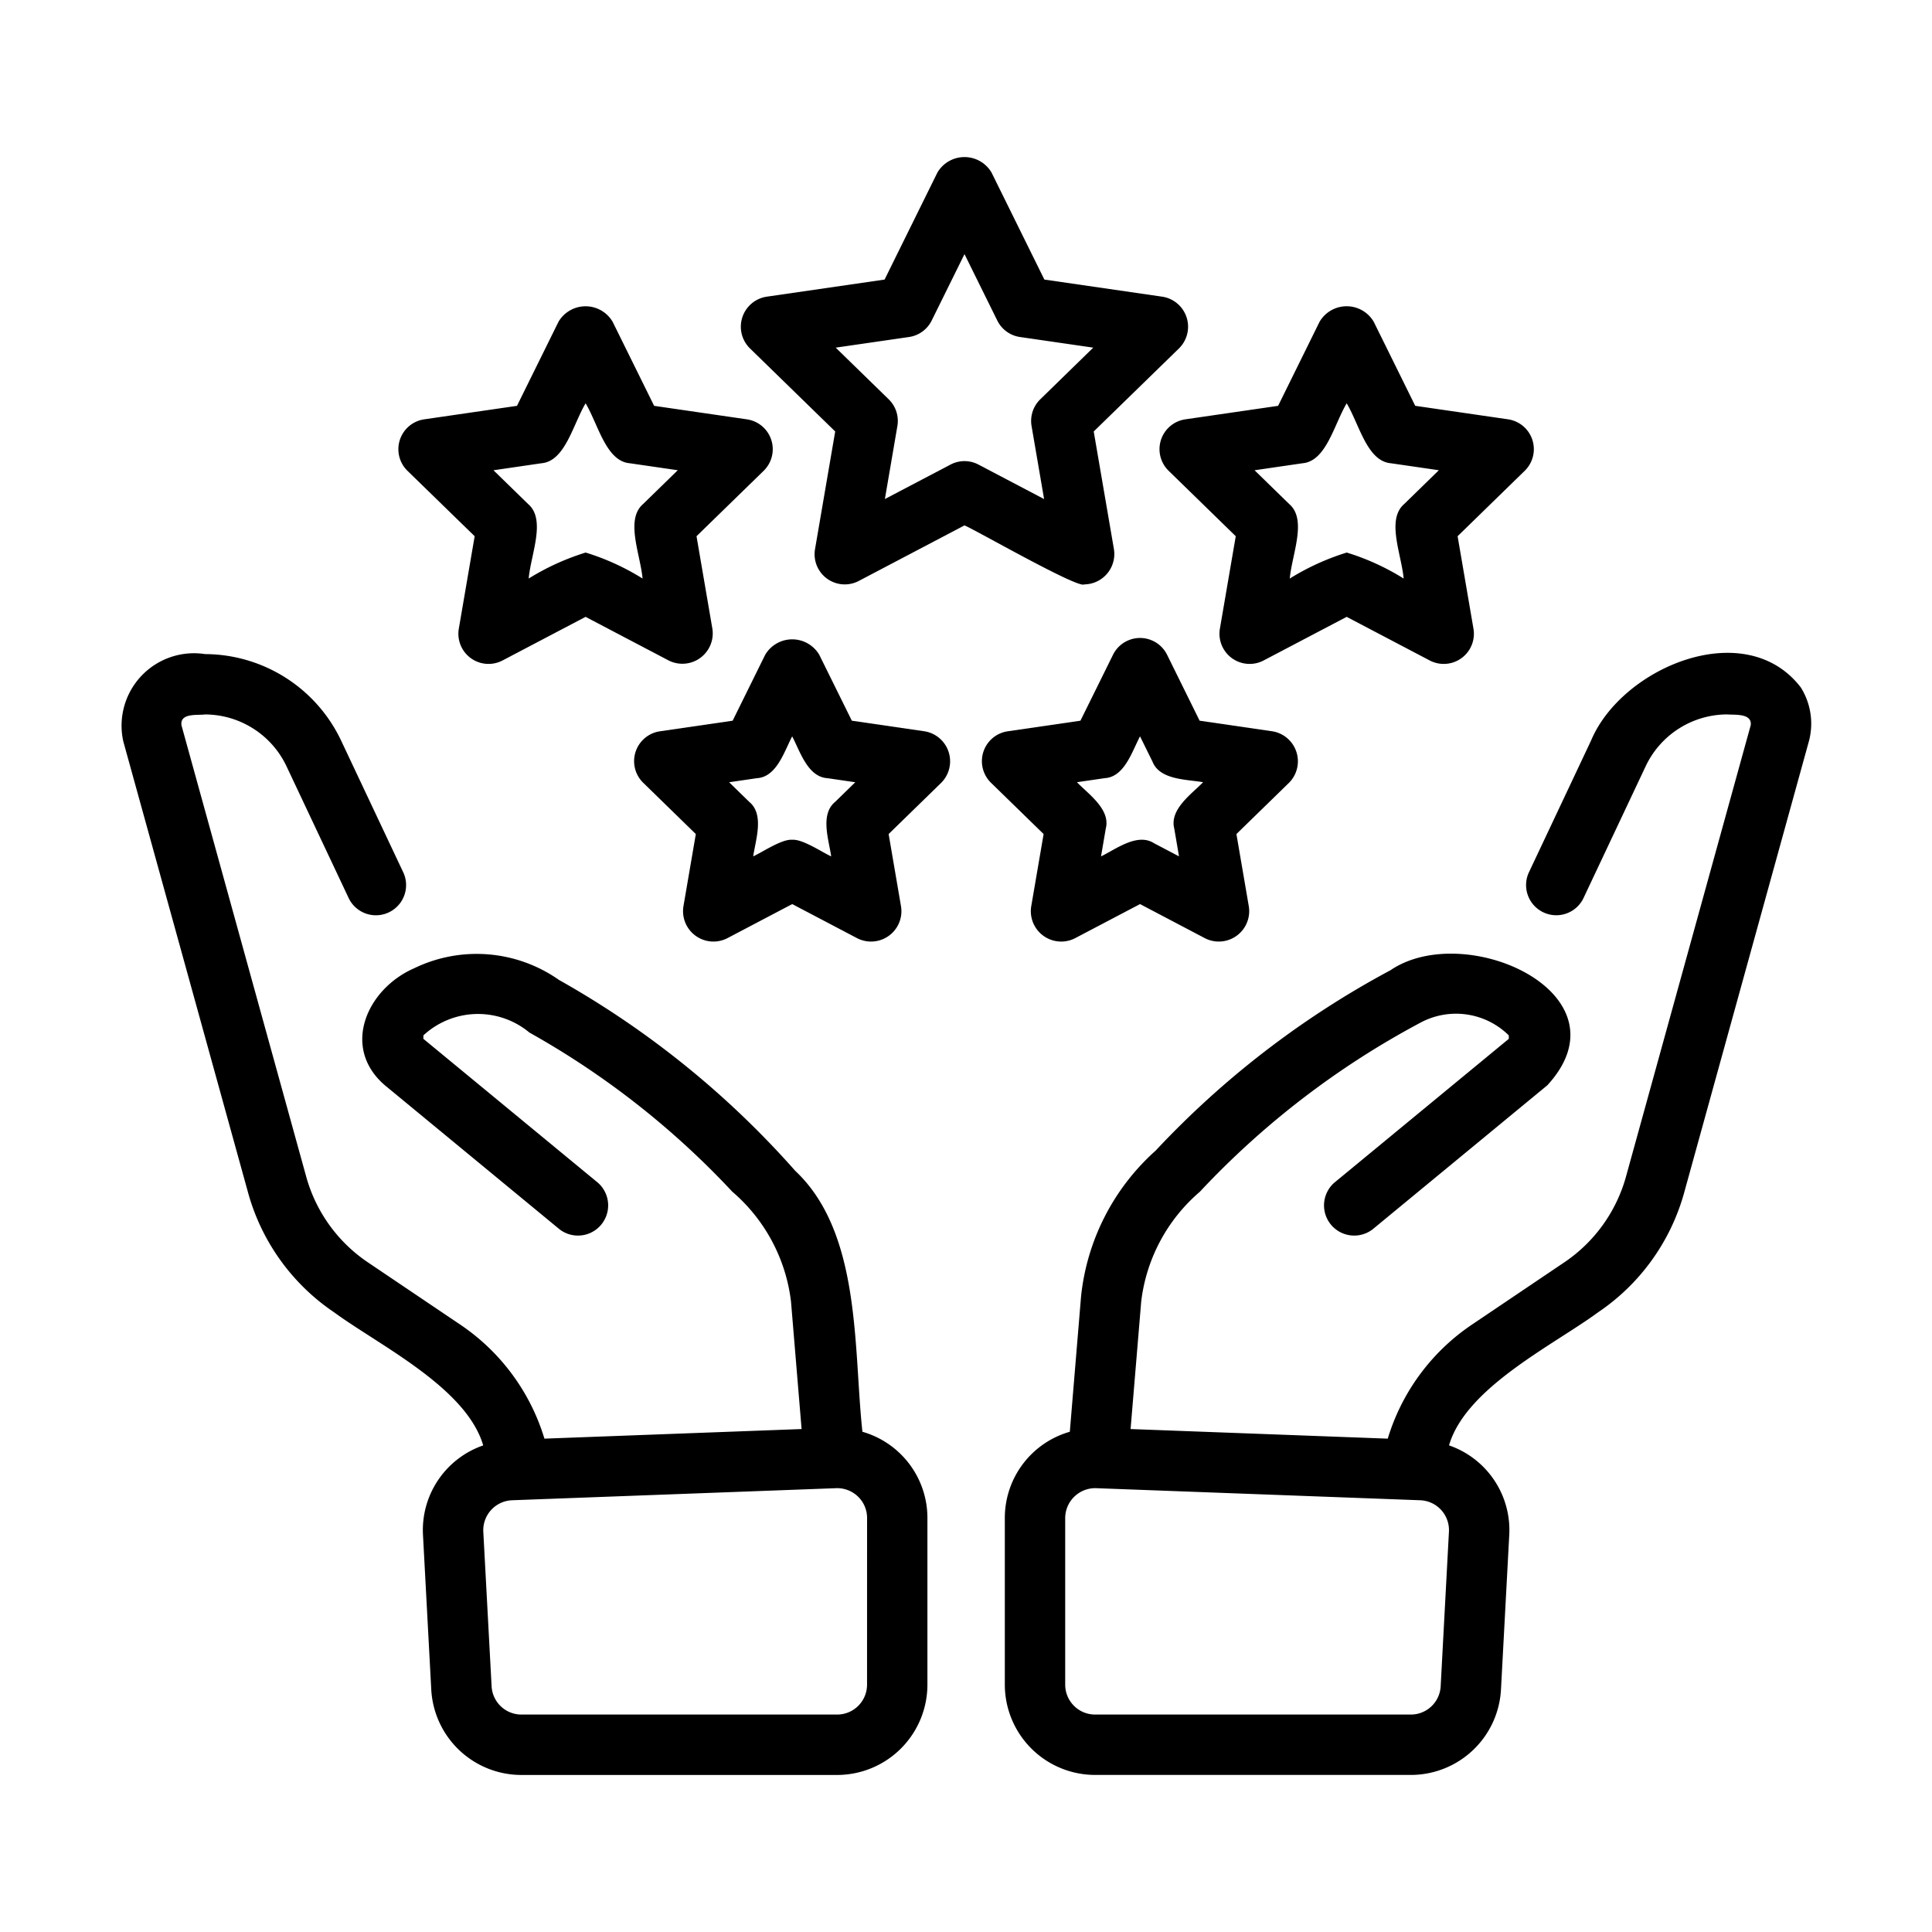
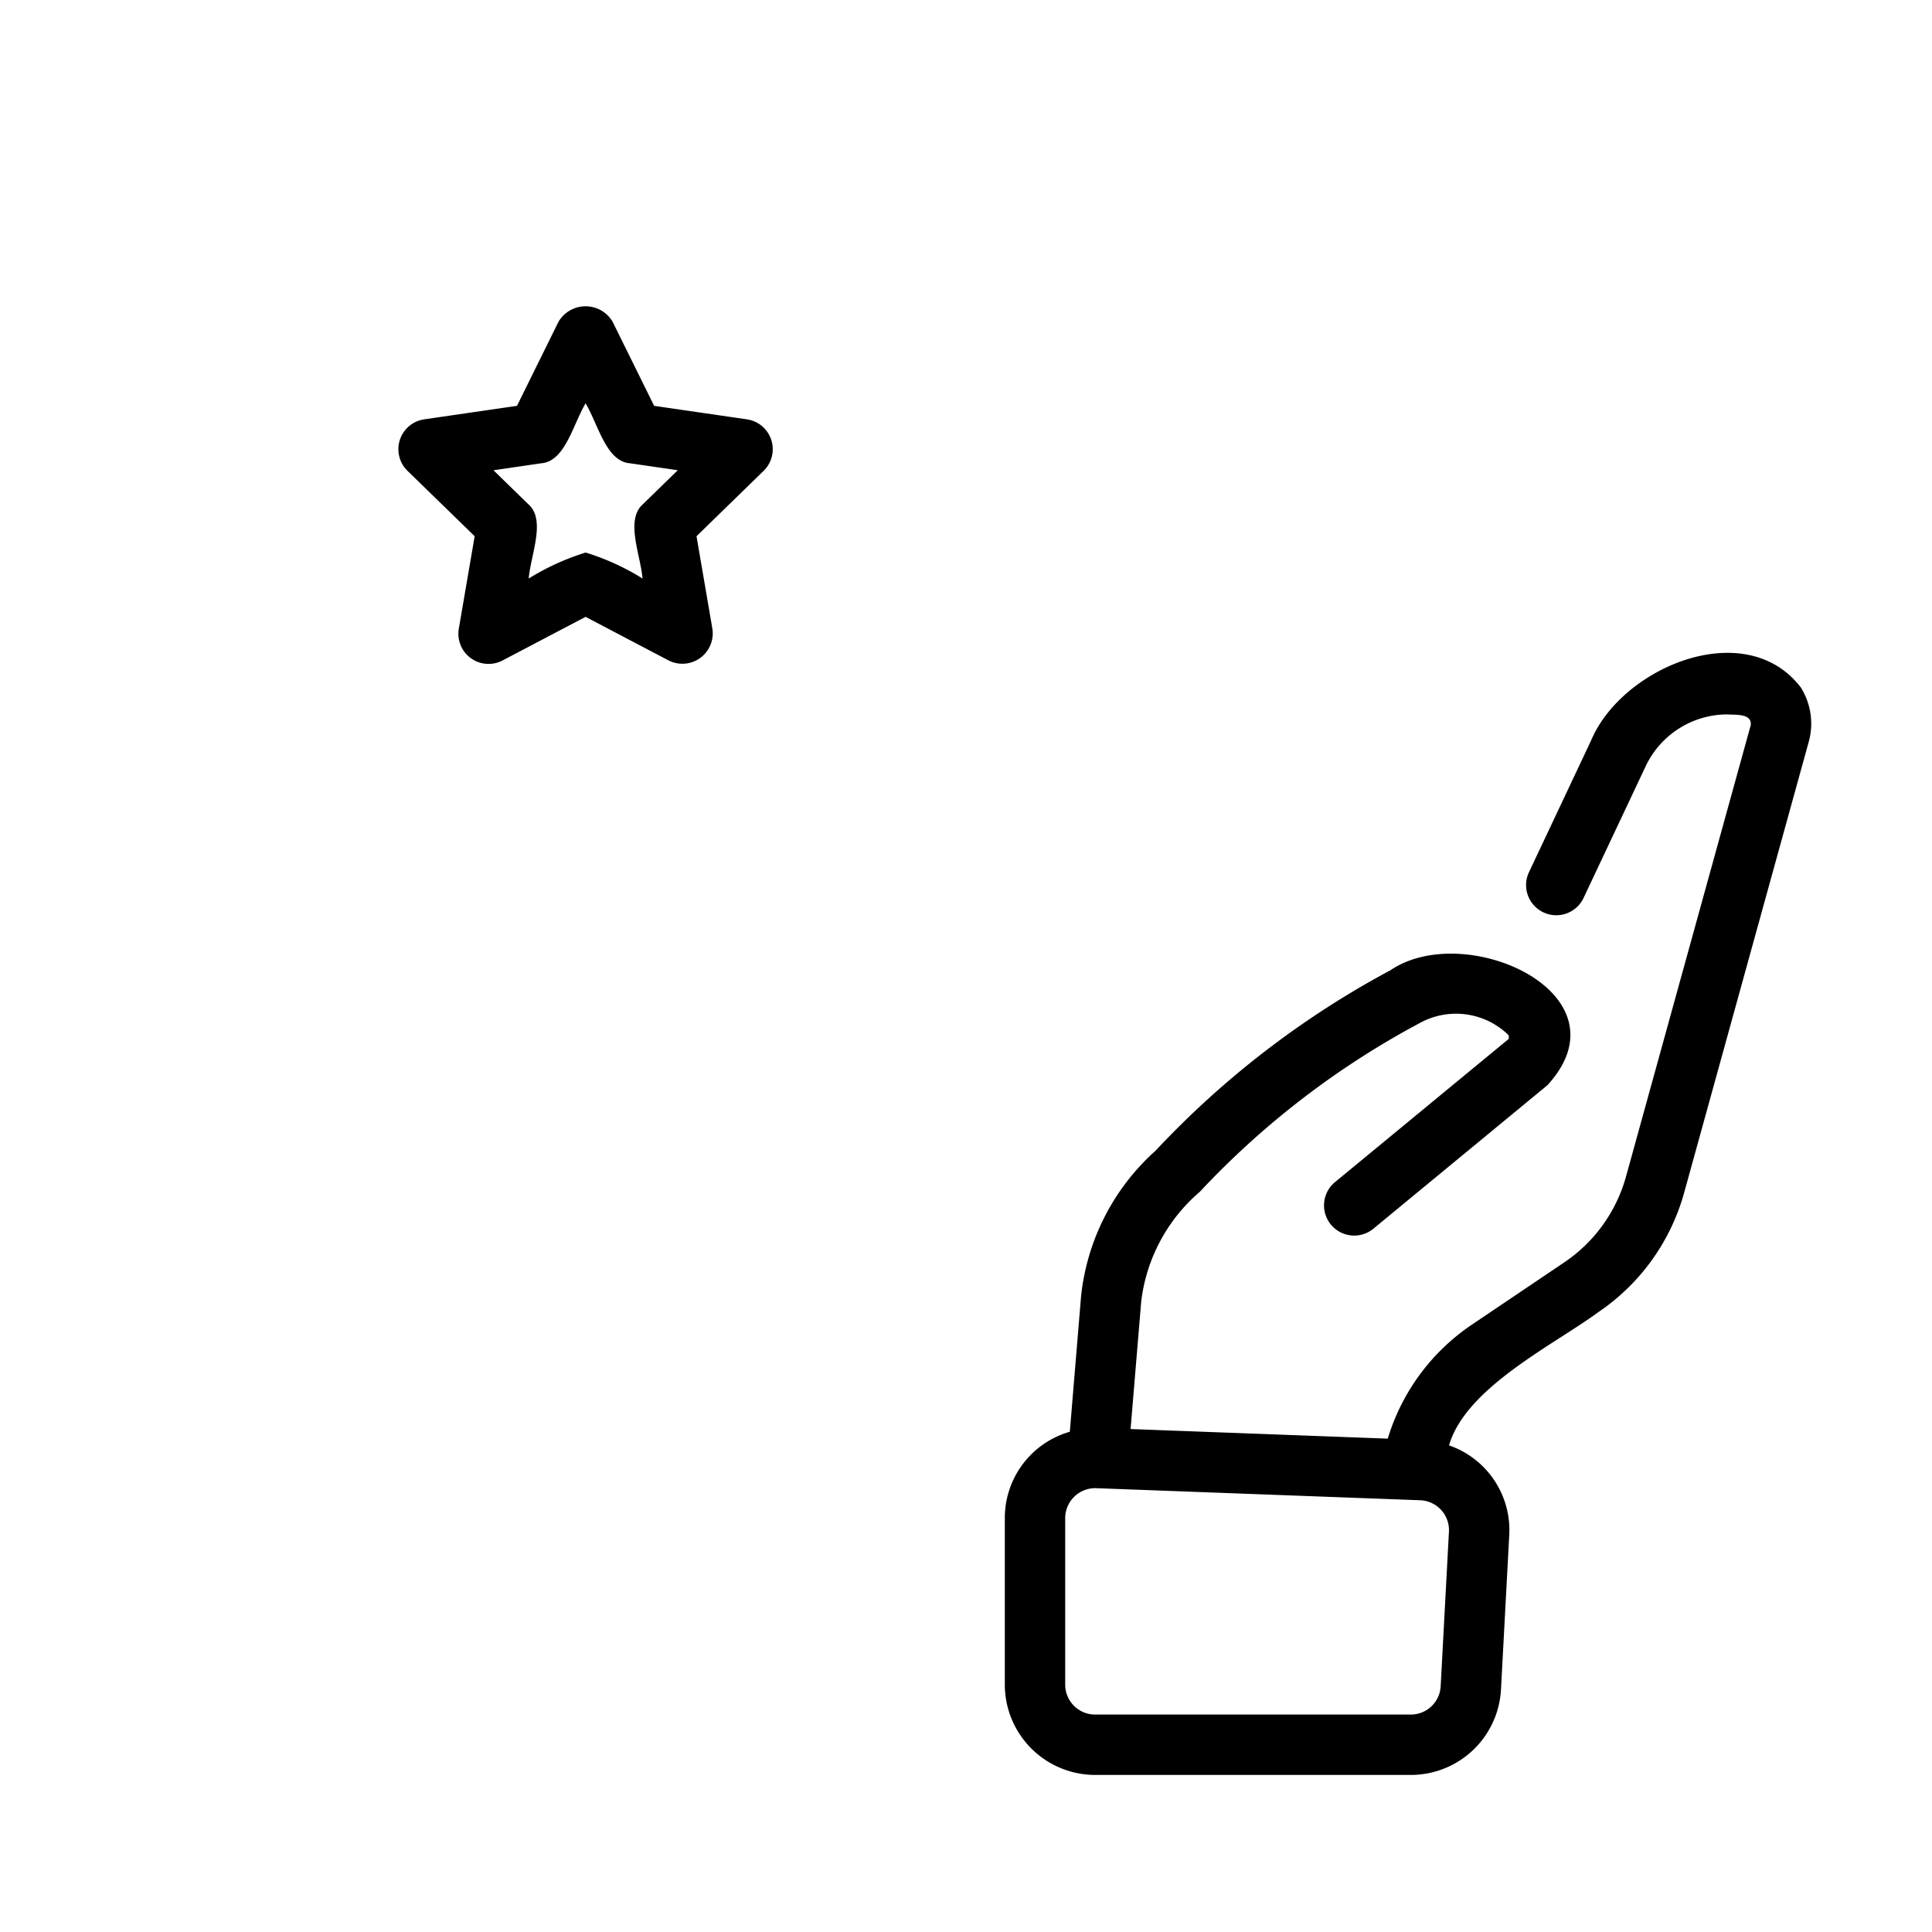
<svg xmlns="http://www.w3.org/2000/svg" viewBox="0 0 64 64" data-sanitized-data-name="Line" data-name="Line" id="a363f5e9-763b-42d3-af9e-e9e581d45df5">
-   <path d="M34.16,30.027a1.006,1.006,0,0,0,1.45,1.054l2.155-1.132,2.153,1.132a1.007,1.007,0,0,0,1.451-1.054l-.411-2.398,1.743-1.699a1.007,1.007,0,0,0-.555-1.705L39.739,23.874l-1.077-2.182a.999.999,0,0,0-1.793,0l-1.078,2.182-2.408.351a1.0 1,0,0,0-.555,1.705l1.743,1.699Zm2.438-4.25c.657-.039.911-.907,1.167-1.384l.413.837c.24.613,1.144.586,1.676.682-.378.391-1.119.898-.955,1.536l.157.92-.825-.434c-.556-.357-1.27.199-1.758.435l.157-.921c.166-.637-.58-1.147-.955-1.536Z" />
-   <path d="M30.625,24.225,28.218,23.874l-1.078-2.182a1.04,1.04,0,0,0-1.793,0l-1.077,2.182-2.408.351a1.0 1,0,0,0-.555,1.705l1.743,1.699-.411,2.398a1.007,1.007,0,0,0,1.451,1.054l2.153-1.132,2.155,1.132a1.006,1.006,0,0,0,1.45-1.054l-.411-2.398,1.743-1.699A1.007,1.007,0,0,0,30.625,24.225Zm-2.961,2.339c-.508.418-.203,1.27-.13,1.805-.305-.139-.946-.578-1.292-.55-.342-.03-.991.413-1.291.549.076-.538.377-1.385-.13-1.804l-.668-.651.923-.135c.658-.039.911-.907,1.166-1.384.256.48.509,1.343,1.167,1.384l.923.135Z" />
-   <path d="M35.915,19.359a1.007,1.007,0,0,0,.985-1.169l-.669-3.897L39.063,11.534a1.007,1.007,0,0,0-.555-1.705l-3.912-.568-1.75-3.545a1.04,1.04,0,0,0-1.793,0l-1.75,3.545-3.912.568a1.006,1.006,0,0,0-.555,1.705l2.831,2.759-.668,3.897a.999.999,0,0,0,1.45,1.054l3.5-1.839C32.2,17.49,35.717,19.51,35.915,19.359ZM32.415,15.391a.991.991,0,0,0-.93,0l-2.172,1.14.414-2.418a1.0 1,0,0,0-.287-.885L27.684,11.516l2.427-.352a.998.998,0,0,0,.753-.547l1.086-2.199,1.086,2.199a.998.998,0,0,0,.753.547l2.426.352L34.459,13.229a1.0 1,0,0,0-.287.885l.415,2.418Z" />
-   <path d="M38.459,14.571a1,1,0,0,0,.253,1.024l2.224,2.168-.525,3.061a.999.999,0,0,0,1.45,1.054L44.61,20.434l2.75,1.444a.999.999,0,0,0,1.45-1.054l-.525-3.061,2.224-2.168a1.0 1,0,0,0-.555-1.705l-3.073-.447-1.375-2.785a1.04,1.04,0,0,0-1.793,0L42.339,13.444l-3.073.447A1,1,0,0,0,38.459,14.571Zm4.688.775c.785-.067,1.042-1.275,1.464-1.986.423.713.677,1.919,1.464,1.986l1.589.231-1.15,1.121c-.597.516-.089,1.662-.016,2.467a7.957,7.957,0,0,0-1.886-.861,8.123,8.123,0,0,0-1.887.861c.073-.807.582-1.949-.016-2.466l-1.15-1.121Z" />
  <path d="M15.724,17.763l-.525,3.061a.999.999,0,0,0,1.45,1.054L19.398,20.434,22.148,21.878a1.006,1.006,0,0,0,1.45-1.054l-.525-3.061L25.297,15.596a1.0 1,0,0,0-.555-1.705l-3.073-.447-1.375-2.785a1.04,1.04,0,0,0-1.793,0l-1.375,2.785-3.073.447a1.0 1,0,0,0-.555,1.705Zm2.211-2.417c.785-.067,1.042-1.275,1.464-1.986.423.713.677,1.919,1.464,1.986l1.589.231-1.15,1.121c-.597.516-.089,1.662-.016,2.467a7.958,7.958,0,0,0-1.886-.861,8.123,8.123,0,0,0-1.887.861c.073-.807.582-1.949-.016-2.466l-1.15-1.121Z" />
-   <path d="M28.569,47.429c-.3-2.734-.028-6.582-2.227-8.645a30.176,30.176,0,0,0-7.826-6.323,4.742,4.742,0,0,0-4.798-.385c-1.561.68-2.433,2.622-.964,3.879l5.78,4.766a1.0 1,0,0,0,1.271-1.543l-5.781-4.766.002-.114a2.663,2.663,0,0,1,3.512-.093,27.652,27.652,0,0,1,6.718,5.269,5.682,5.682,0,0,1,1.947,3.642l.351,4.223-8.519.318a6.997,6.997,0,0,0-2.782-3.773l-3.072-2.071a5.041,5.041,0,0,1-2.032-2.815l-4.136-14.966c-.065-.425.534-.33.783-.365a2.997,2.997,0,0,1,2.695,1.717l2.07,4.389a1.0 1,0,0,0,1.808-.853l-2.07-4.389a5.005,5.005,0,0,0-4.503-2.863,2.4,2.4,0,0,0-2.713,2.886L8.226,39.537a7.038,7.038,0,0,0,2.843,3.936c1.492,1.094,4.377,2.489,4.938,4.408a2.968,2.968,0,0,0-1.995,2.967l.274,5.12a2.991,2.991,0,0,0,2.986,2.83H27.732a2.994,2.994,0,0,0,2.99-2.99V50.287A2.971,2.971,0,0,0,28.569,47.429Zm.153,8.378a.991.991,0,0,1-.99.99H17.273a.989.989,0,0,1-.988-.937L16.01,50.74a.994.994,0,0,1,.951-1.042l10.734-.4a.992.992,0,0,1,.725.276.982.982,0,0,1,.303.713Z" />
  <path d="M59.656,22.775c-1.834-2.395-5.931-.671-6.949,1.755L50.637,28.919a1.0 1,0,0,0,1.808.853l2.07-4.389a2.996,2.996,0,0,1,2.695-1.717c.256.022.828-.045.786.353L53.859,38.992a5.049,5.049,0,0,1-2.037,2.823l-3.069,2.069a6.997,6.997,0,0,0-2.782,3.773l-8.519-.318.352-4.224a5.665,5.665,0,0,1,1.942-3.636,28.037,28.037,0,0,1,7.294-5.594,2.487,2.487,0,0,1,2.94.413l.002.114-5.781,4.766a1.0 1,0,0,0,1.271,1.543l5.787-4.771c2.769-3.023-2.71-5.501-5.201-3.808a30.063,30.063,0,0,0-7.777,5.975,7.526,7.526,0,0,0-2.47,4.833l-.372,4.479A2.969,2.969,0,0,0,33.286,50.287l0,5.52a2.994,2.994,0,0,0,2.99,2.99H46.736a2.991,2.991,0,0,0,2.986-2.83l.274-5.12a2.968,2.968,0,0,0-1.995-2.967c.554-1.912,3.449-3.316,4.935-4.406a7.046,7.046,0,0,0,2.848-3.944l4.142-14.989A2.259,2.259,0,0,0,59.656,22.775ZM47.724,55.86a.989.989,0,0,1-.988.937H36.276a.991.991,0,0,1-.99-.99V50.287a.995.995,0,0,1,1.027-.989l10.734.4A.99.99,0,0,1,47.998,50.74Z" />
</svg>